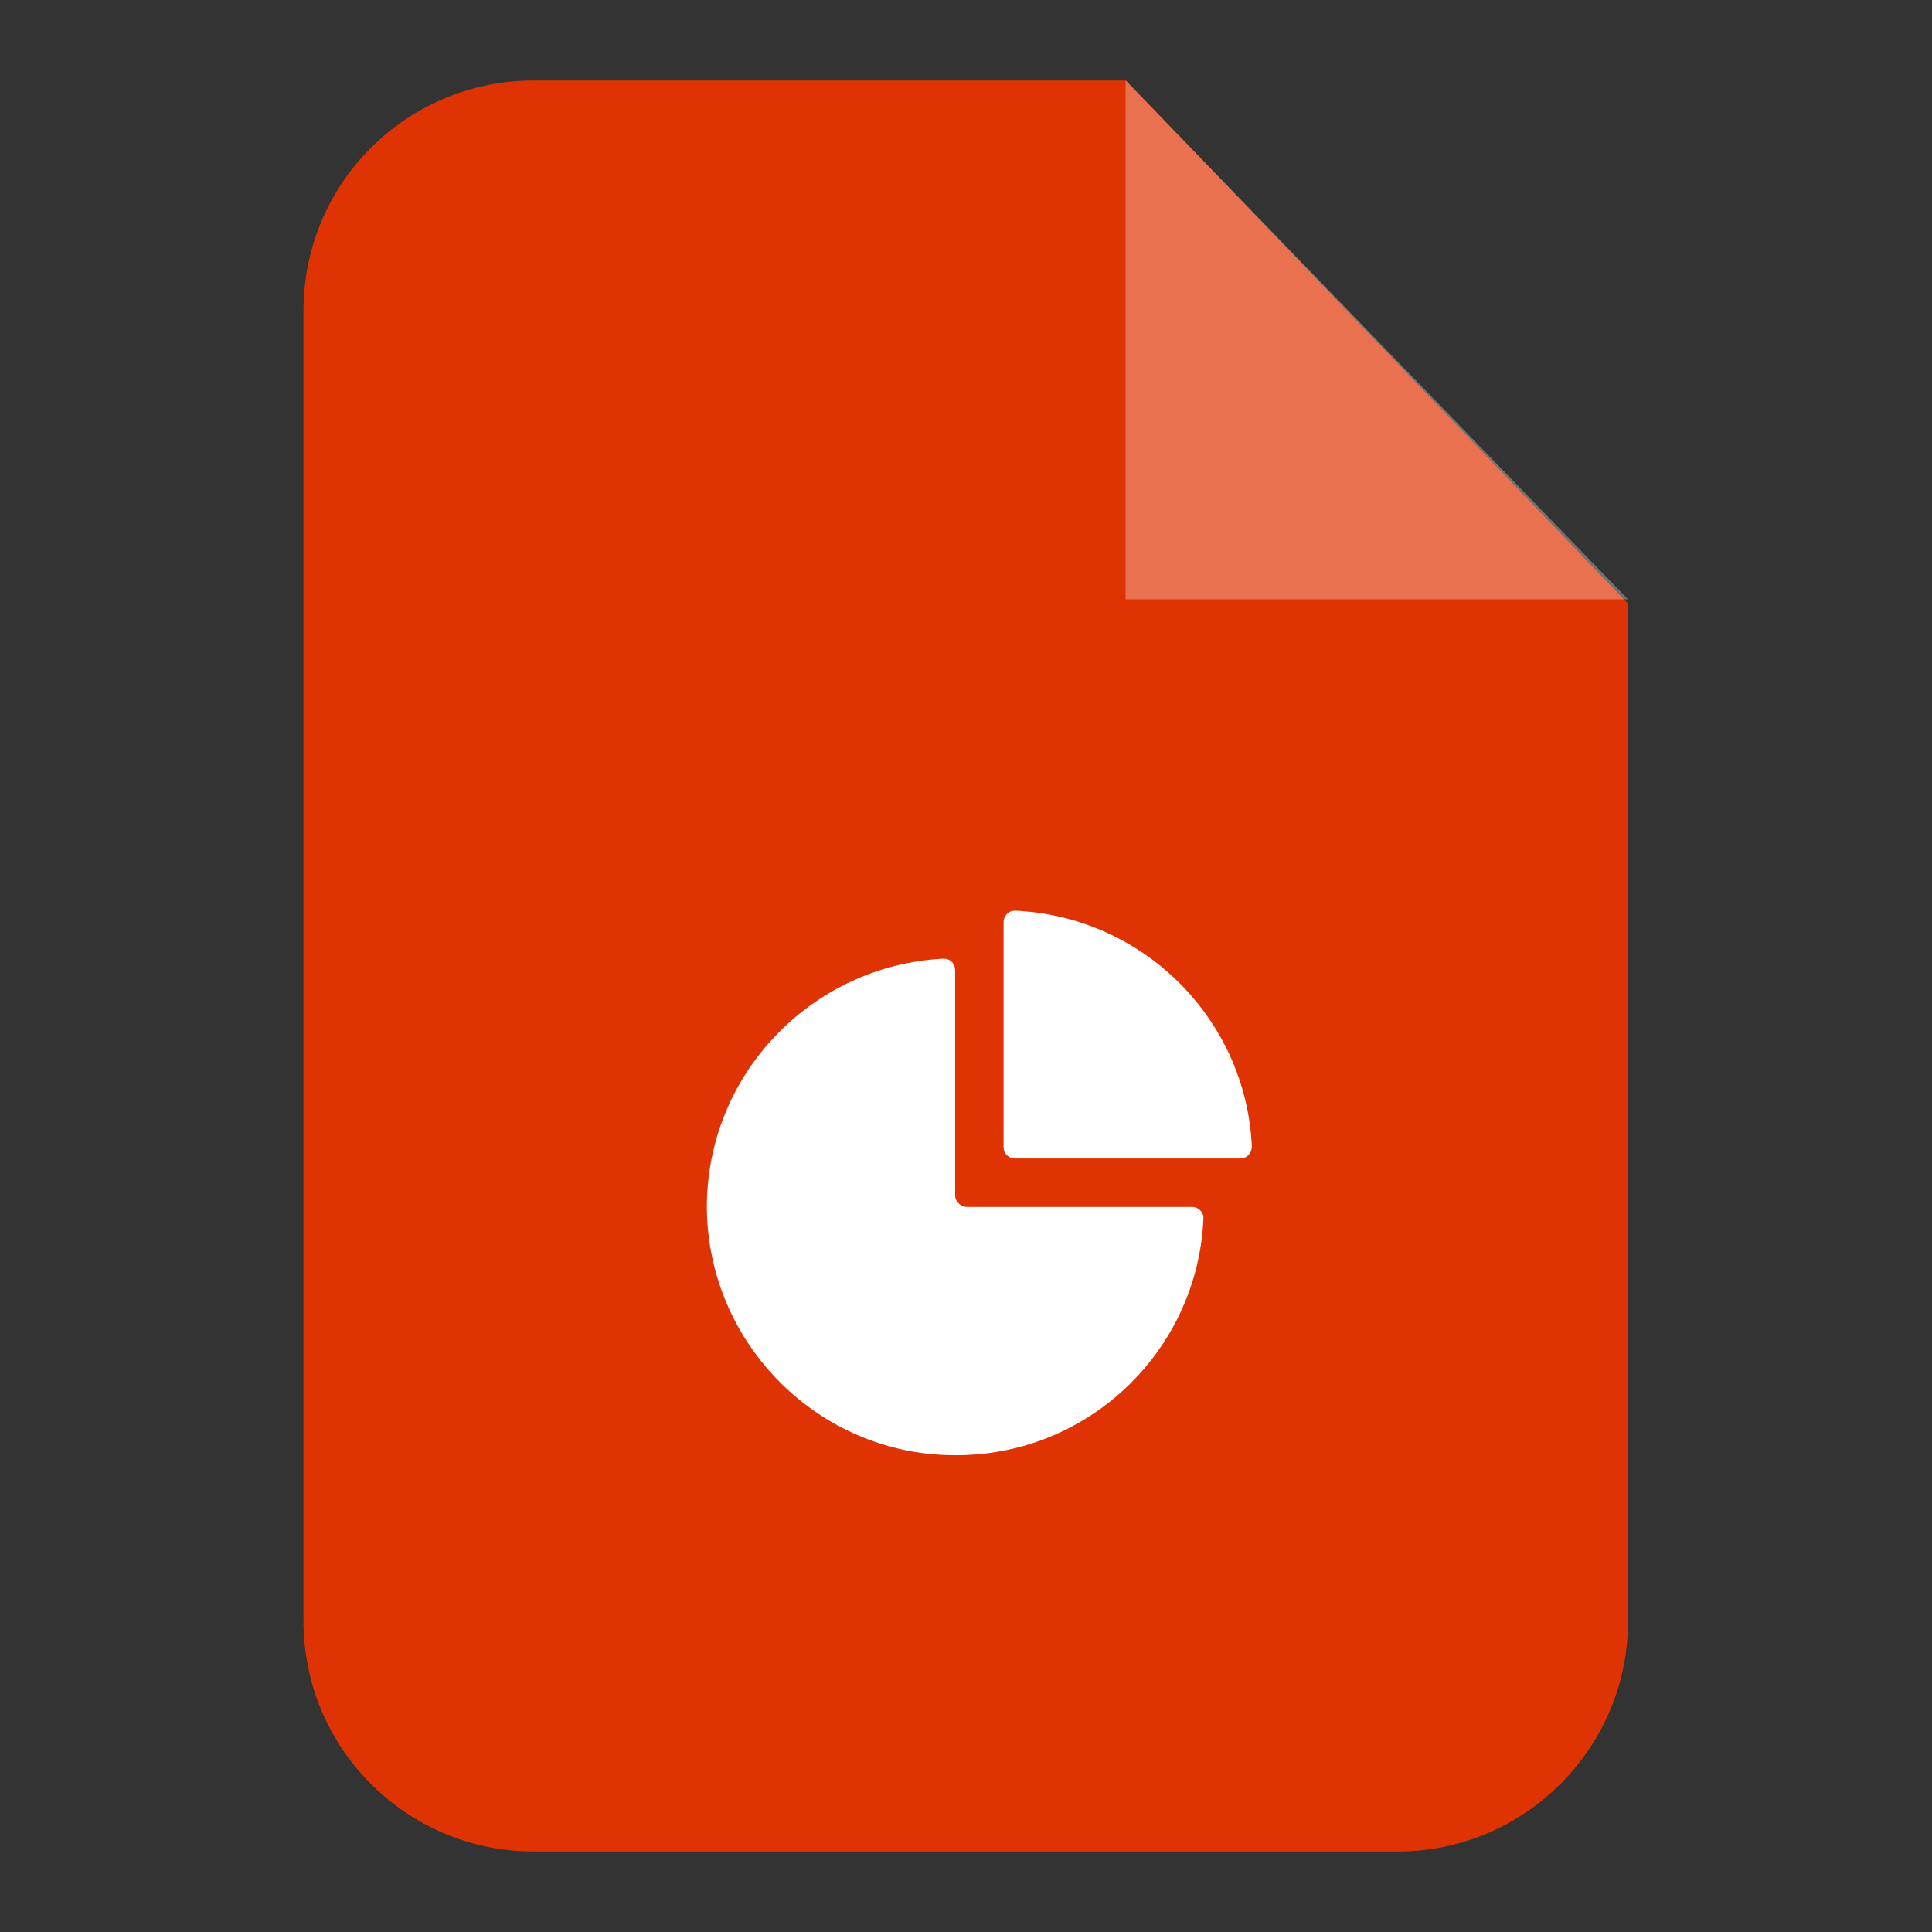
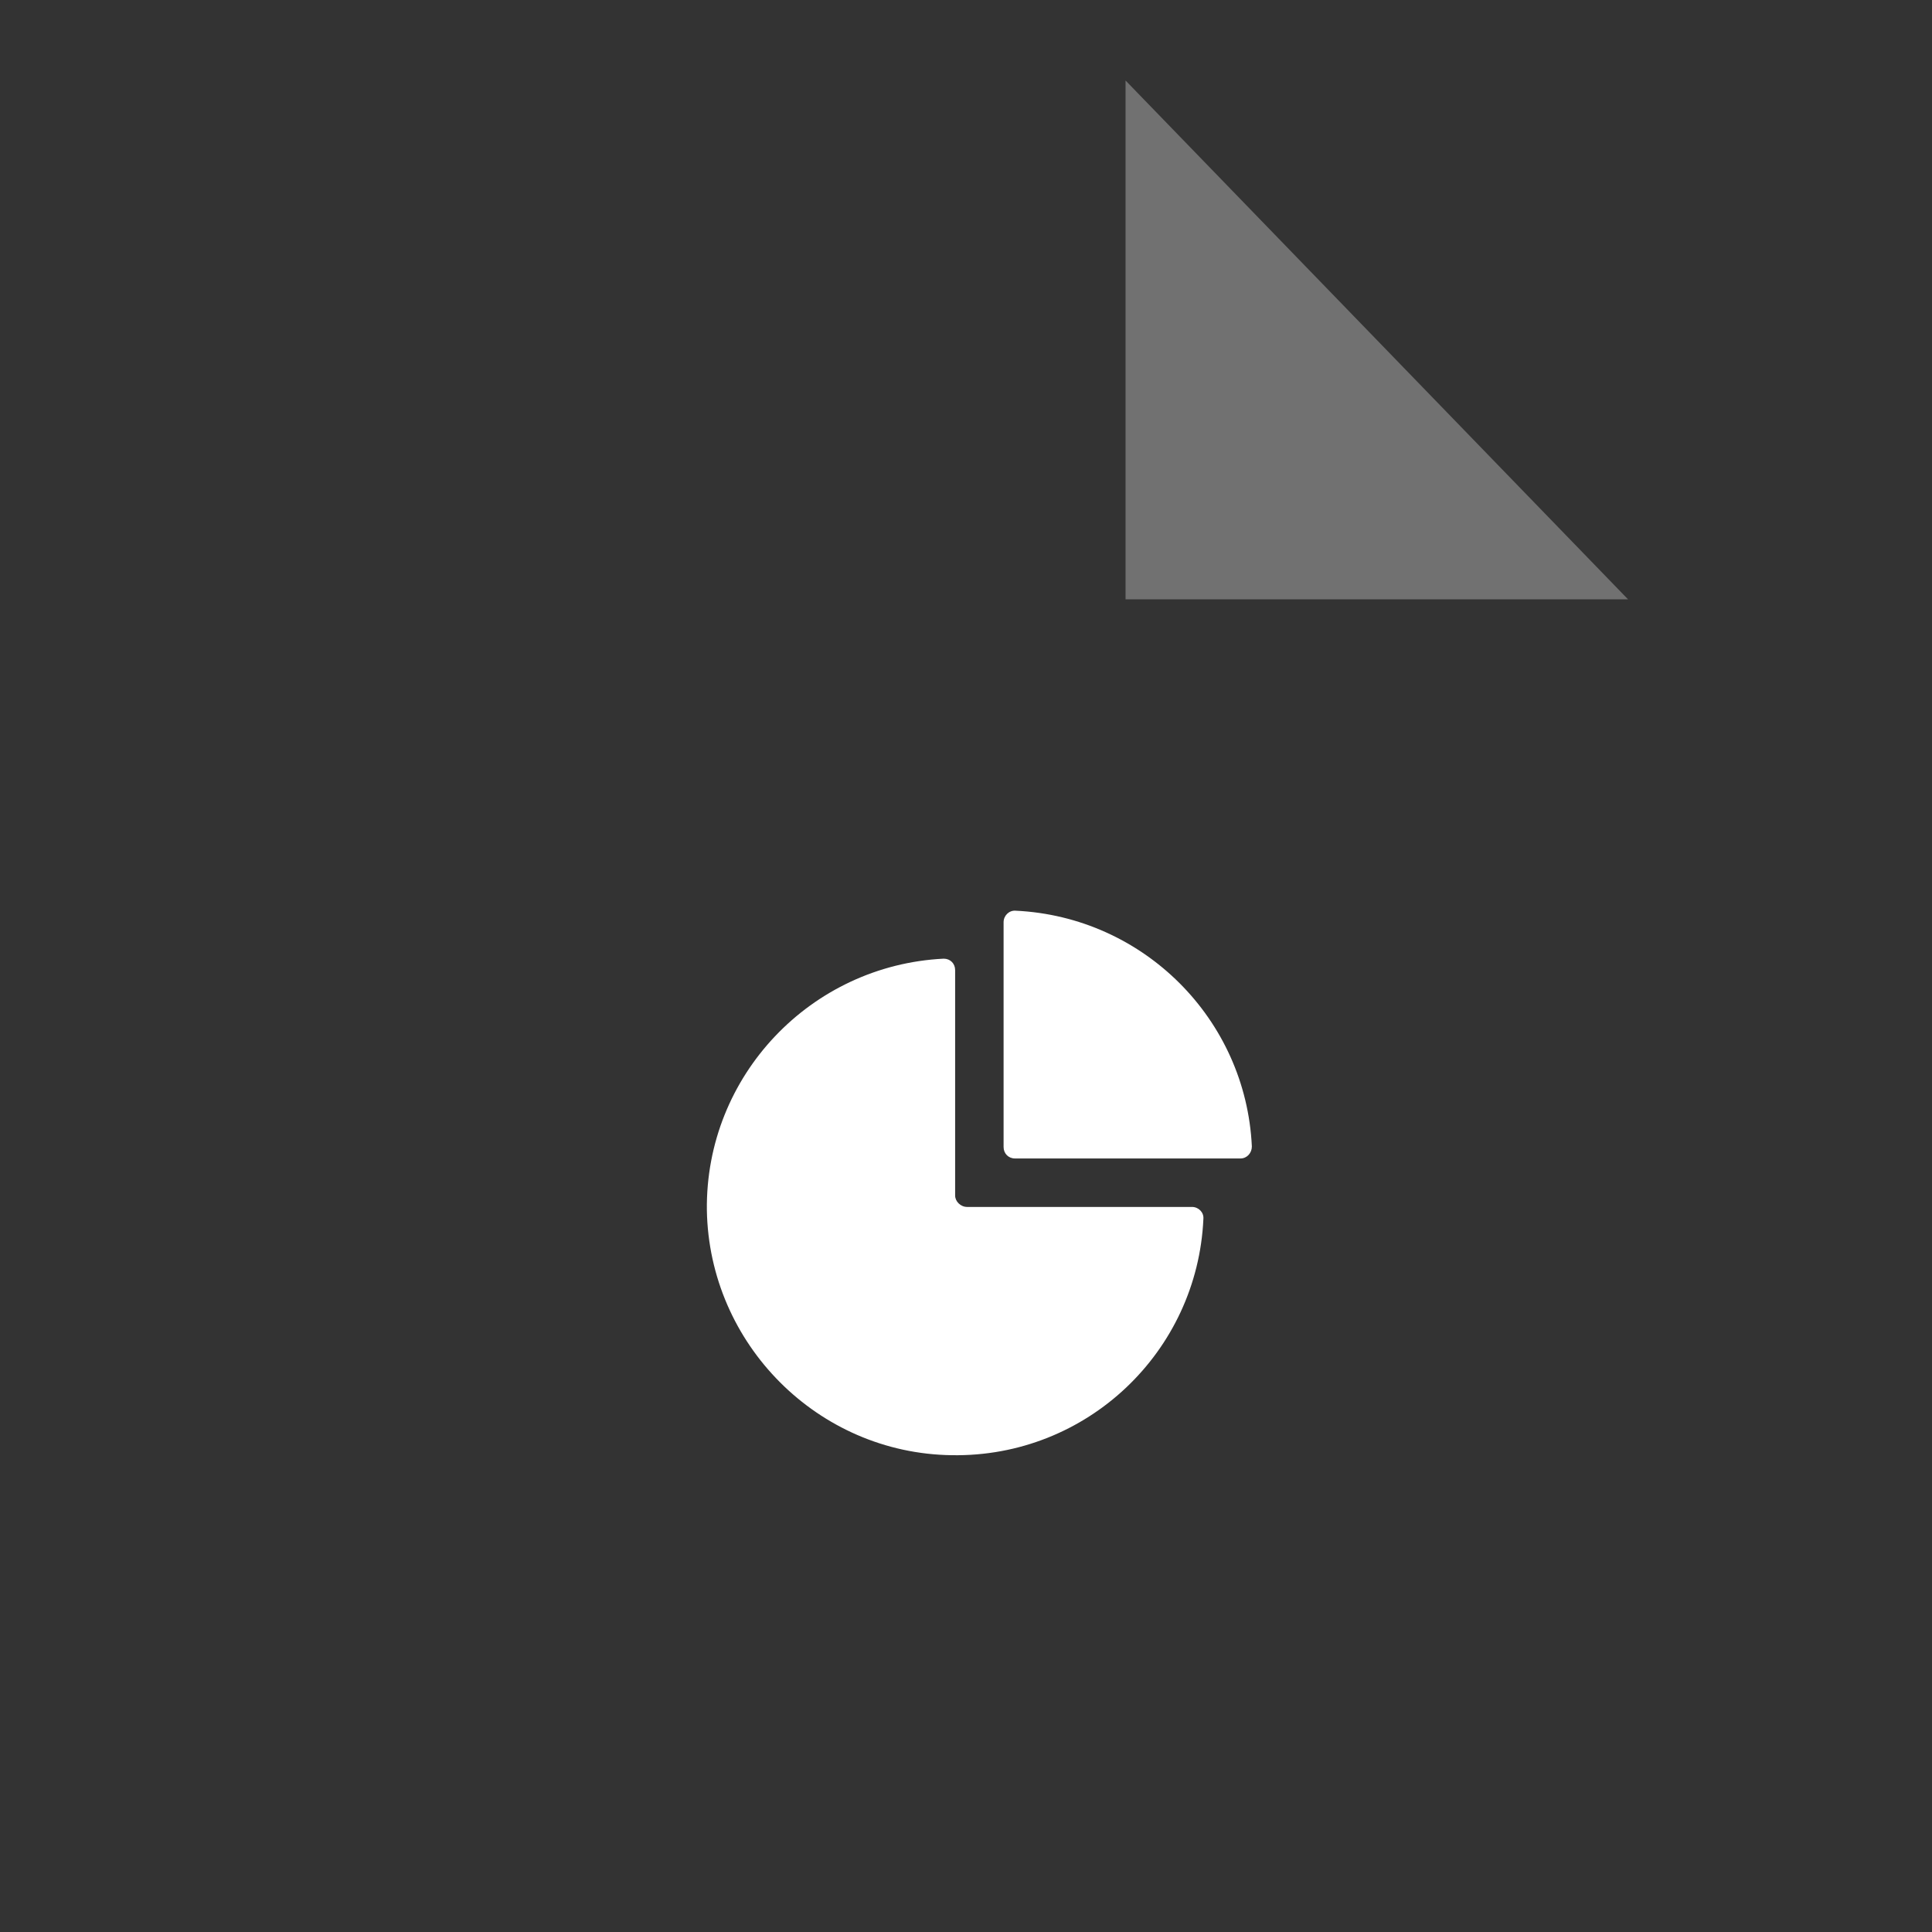
<svg xmlns="http://www.w3.org/2000/svg" width="24" height="24" viewBox="0 0 24 24" fill="none">
  <rect x="0" y="0" width="24" height="24" fill="#333333" stroke="none" />
-   <path fill-rule="evenodd" clip-rule="evenodd" d="M6.631 1H13.989L20.224 7.499V20.139C20.224 21.715 18.939 23 17.364 23H6.631C5.048 23 3.77 21.715 3.77 20.139V3.861C3.77 2.278 5.048 1 6.631 1Z" fill="#E03303" />
  <path opacity="0.302" fill-rule="evenodd" clip-rule="evenodd" d="M13.982 1V7.445H20.224L13.982 1Z" fill="white" />
  <path d="M11.723 11.909C10.073 11.99 8.761 13.363 8.781 15.033C8.809 16.697 10.161 18.056 11.825 18.077C13.502 18.104 14.875 16.792 14.949 15.141C14.956 15.06 14.888 14.993 14.807 14.993H12.014C11.933 14.993 11.865 14.925 11.865 14.851V12.051C11.865 11.97 11.805 11.909 11.723 11.909ZM12.467 11.456V14.249C12.467 14.33 12.528 14.391 12.609 14.391H15.409C15.49 14.391 15.551 14.323 15.551 14.242C15.477 12.659 14.205 11.388 12.616 11.313C12.535 11.307 12.467 11.374 12.467 11.456Z" fill="white" />
</svg>